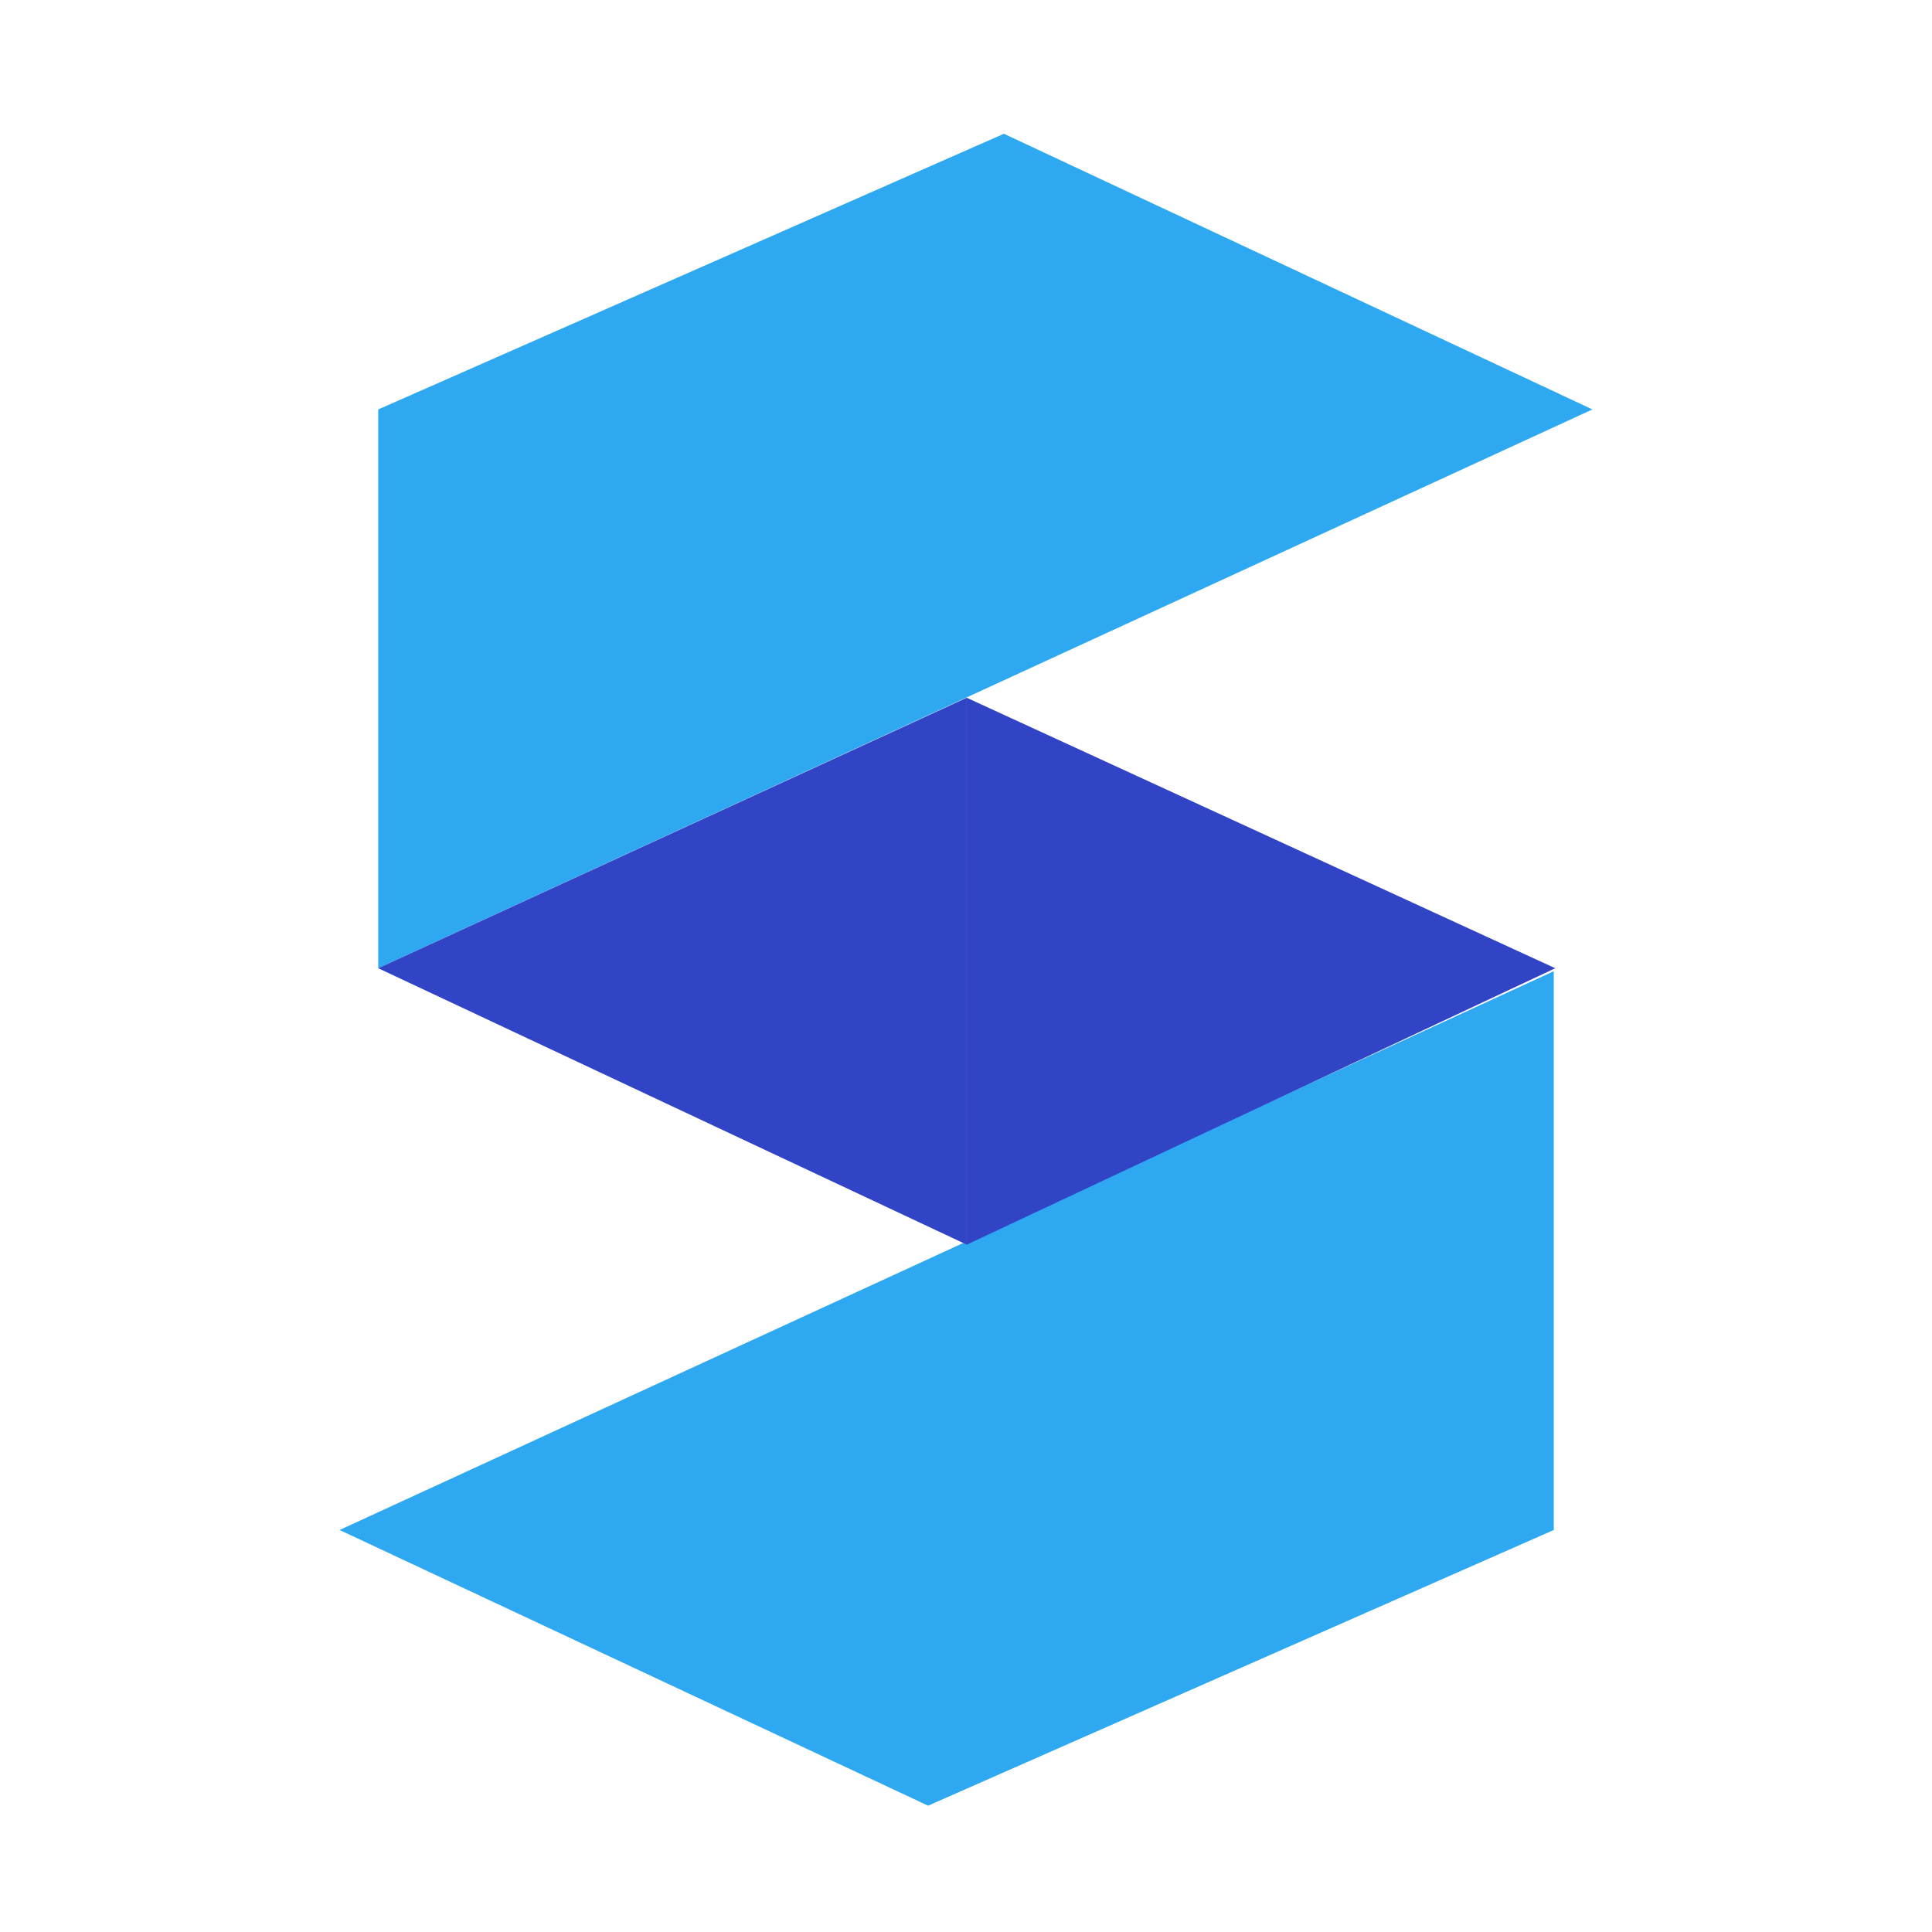
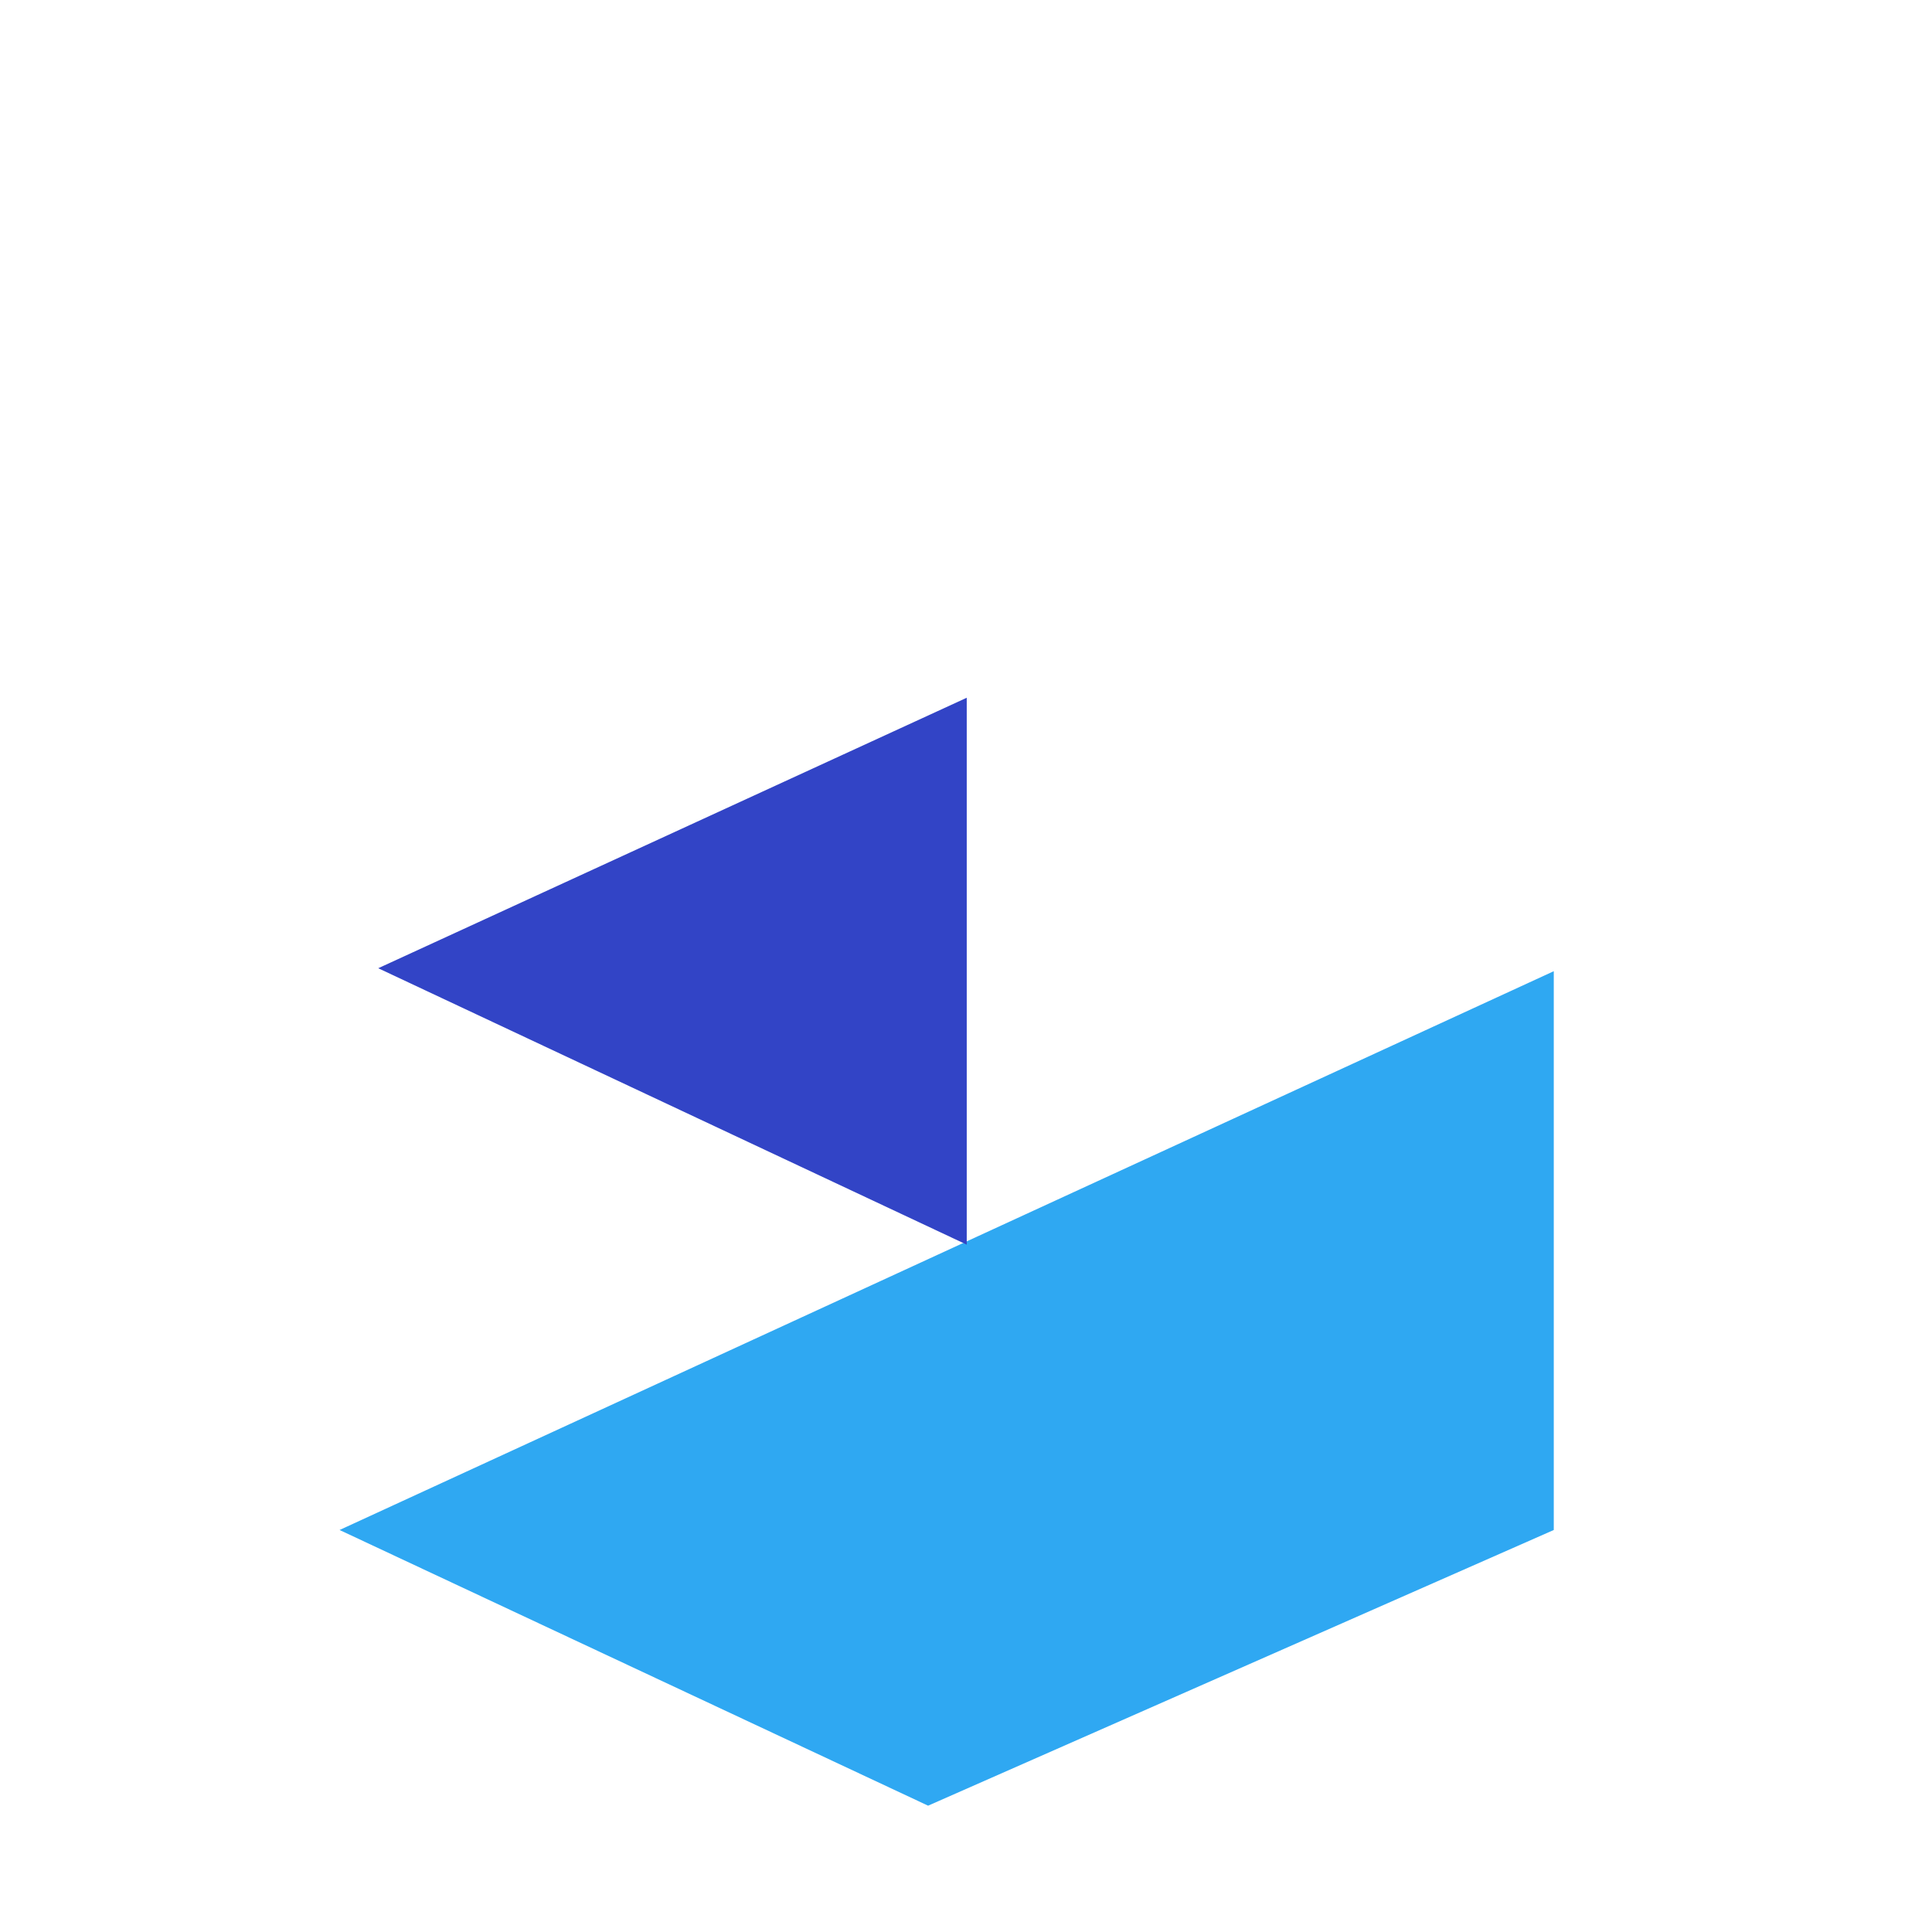
<svg xmlns="http://www.w3.org/2000/svg" version="1.1" id="Calque_1" x="0px" y="0px" viewBox="0 0 260 260" style="enable-background:new 0 0 260 260;" xml:space="preserve">
  <style type="text/css">
	.st0{fill:#2FA8F2;}
	.st1{fill:#3244C6;}
	.st2{fill:none;}
</style>
  <g>
-     <polygon class="st0" points="135.1,18 214.3,55.1 50.9,130.3 50.9,55.1  " />
    <polygon class="st0" points="124.9,243 45.7,205.9 209.1,130.7 209.1,205.9  " />
    <polygon class="st1" points="50.9,130.3 130.1,93.9 130.1,167.5  " />
-     <polygon class="st1" points="209.3,130.3 130.1,93.9 130.1,167.5  " />
    <line class="st2" x1="135.1" y1="182.2" x2="135.1" y2="173" />
-     <line class="st2" x1="135.1" y1="99.4" x2="135.1" y2="96.7" />
  </g>
</svg>